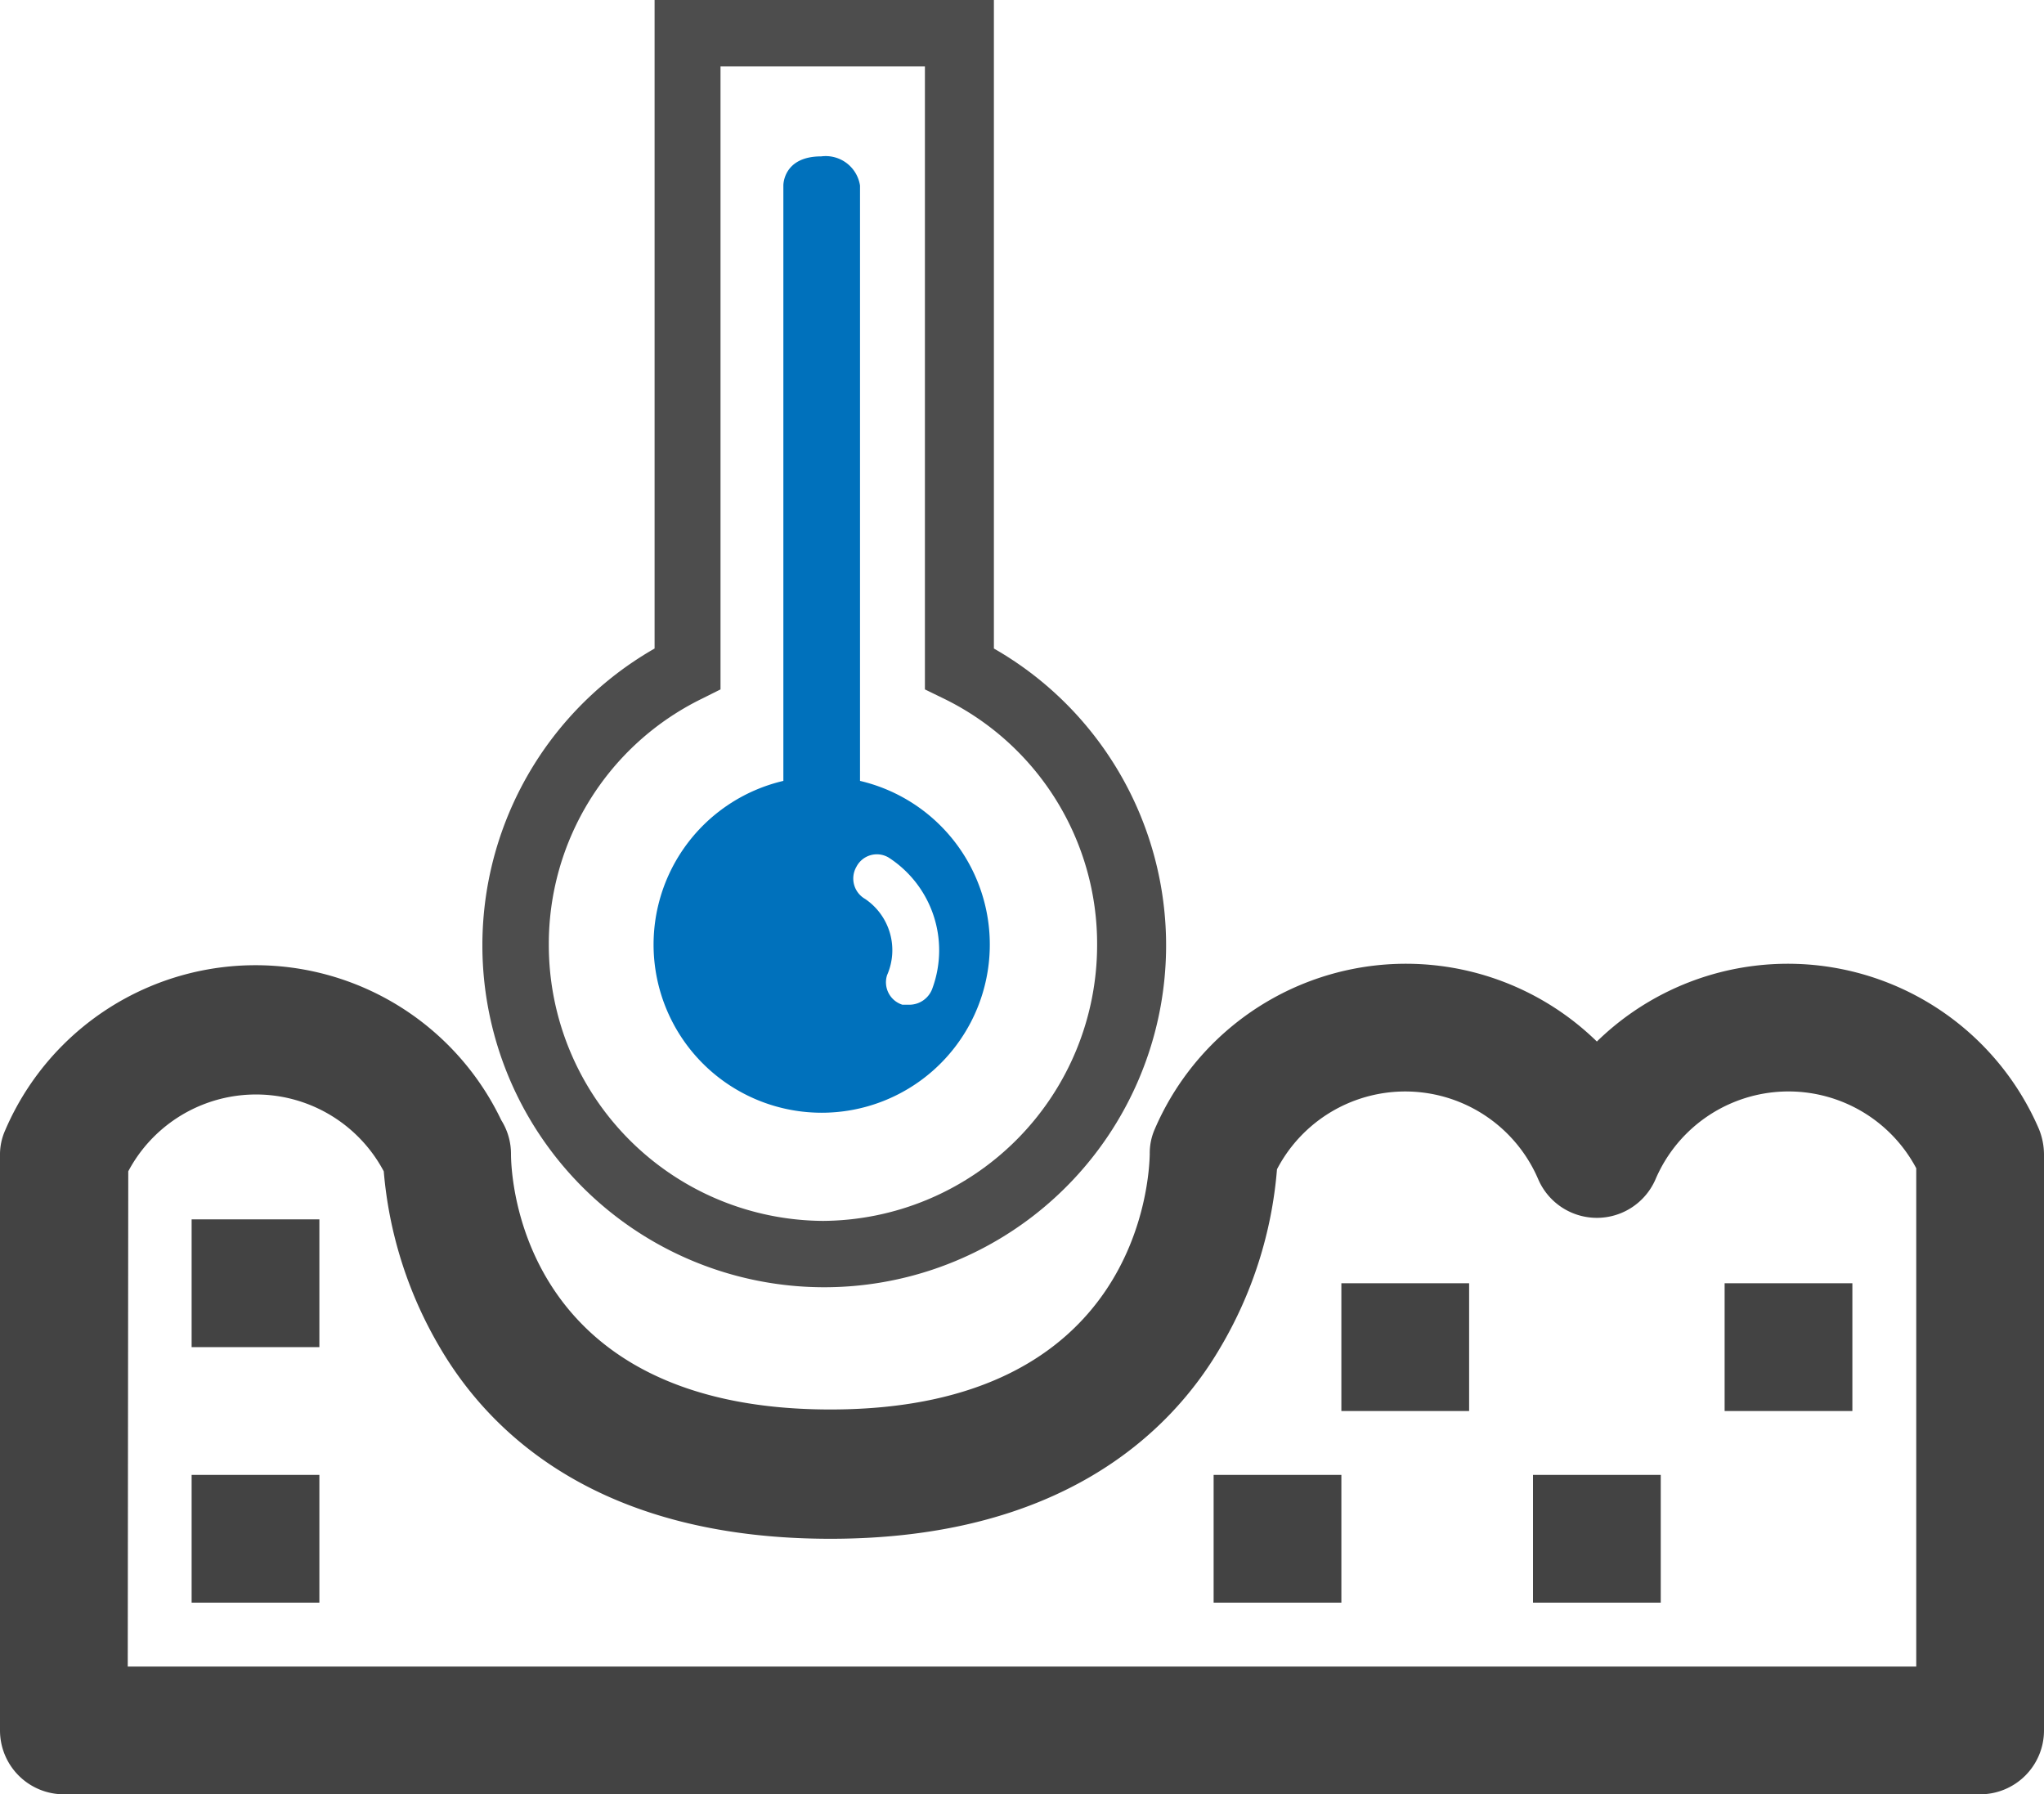
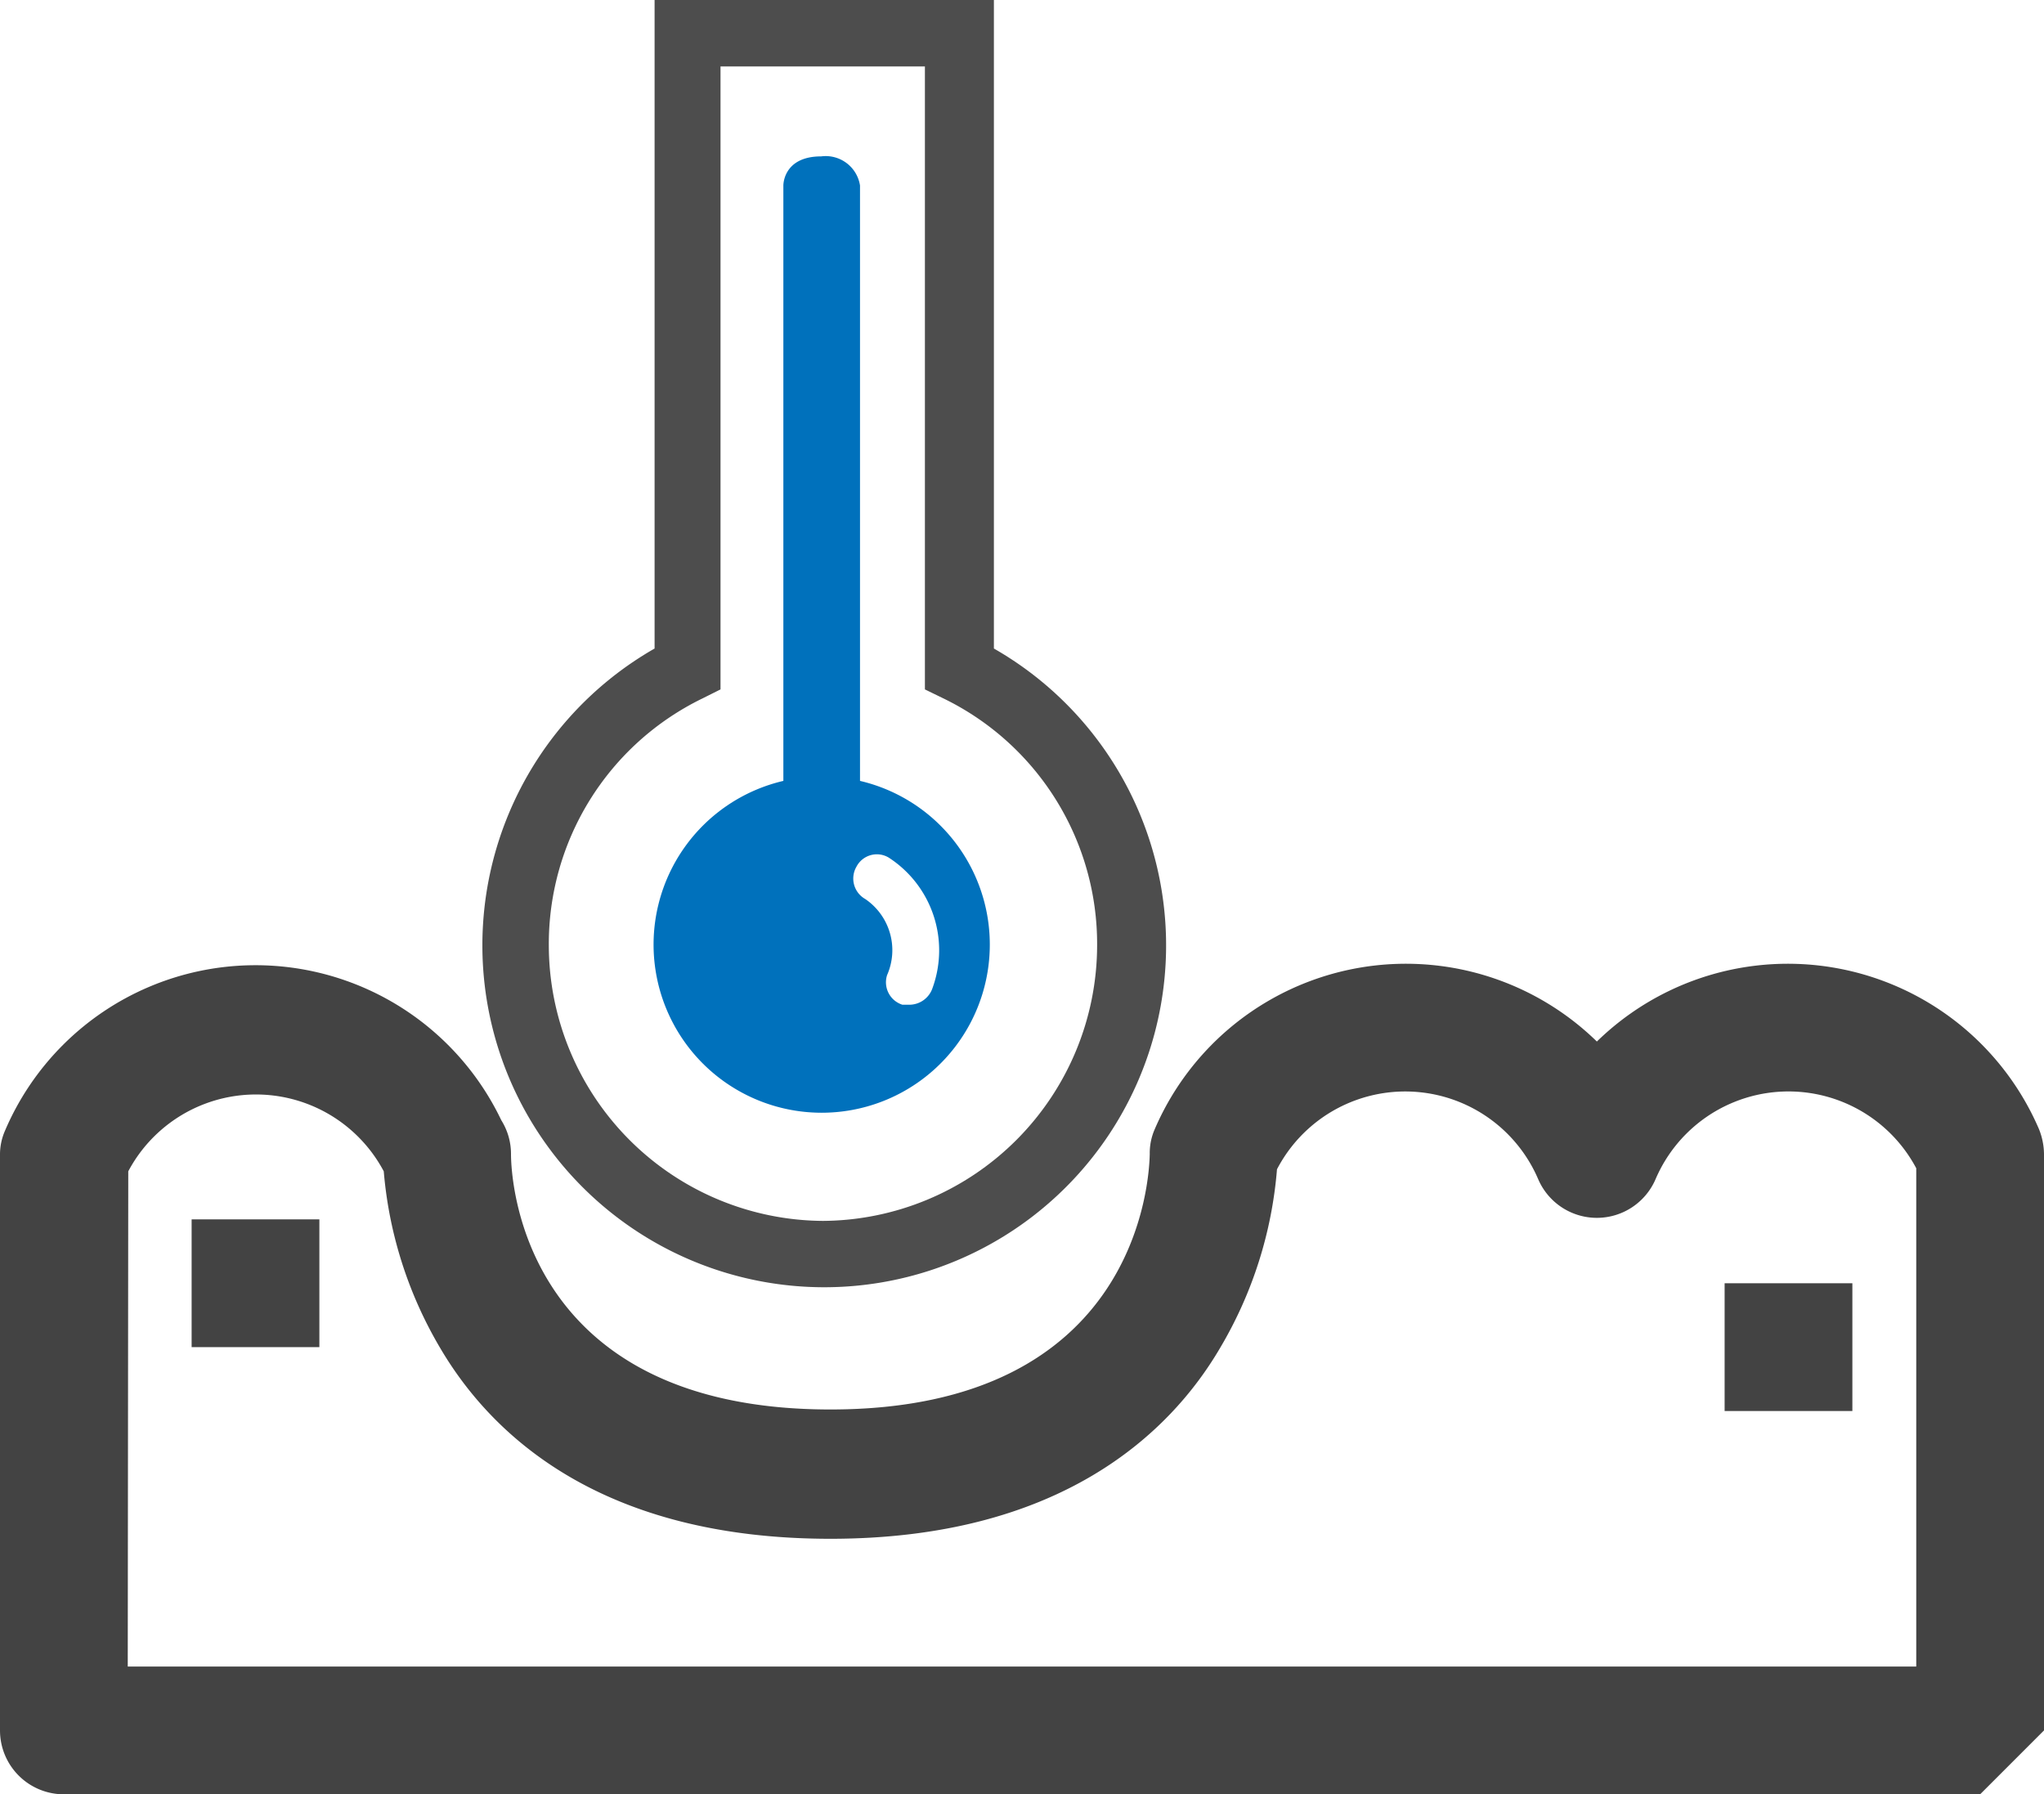
<svg xmlns="http://www.w3.org/2000/svg" id="レイヤー_1" data-name="レイヤー 1" viewBox="0 0 40 35.11">
  <defs>
    <style>.cls-1{fill:#434343;}.cls-2{fill:#4d4d4d;}.cls-3{fill:#0071bc;}</style>
  </defs>
  <title>soiltemper_cool</title>
-   <path class="cls-1" d="M701.3,401.88H663.8a1.25,1.25,0,0,1-1.25-1.25V389.38a1.16,1.16,0,0,1,.1-.49,5.33,5.33,0,0,1,9.71-.2,1.24,1.24,0,0,1,.19.66h0c0,.51.22,5,6.25,5s6.24-4.52,6.25-5a1.16,1.16,0,0,1,.1-.49,5.35,5.35,0,0,1,8.65-1.71,5.35,5.35,0,0,1,8.65,1.71,1.34,1.34,0,0,1,.1.49v11.28A1.25,1.25,0,0,1,701.3,401.88Zm-36.25-2.5h35v-9.75a2.83,2.83,0,0,0-5.1.21,1.25,1.25,0,0,1-2.3,0,2.83,2.83,0,0,0-5.11-.19,8.13,8.13,0,0,1-1.11,3.49c-1,1.71-3.17,3.74-7.63,3.74s-6.62-2-7.64-3.74a8.12,8.12,0,0,1-1.1-3.45,2.83,2.83,0,0,0-5,0Z" transform="translate(-662.55 -366.77)" />
-   <rect class="cls-1" x="3.75" y="28.86" width="2.5" height="2.5" />
-   <rect class="cls-1" x="26.25" y="25.11" width="2.5" height="2.5" />
-   <rect class="cls-1" x="30" y="28.86" width="2.5" height="2.5" />
+   <path class="cls-1" d="M701.3,401.88H663.8a1.25,1.25,0,0,1-1.25-1.25V389.38a1.16,1.16,0,0,1,.1-.49,5.33,5.33,0,0,1,9.71-.2,1.24,1.24,0,0,1,.19.66h0c0,.51.22,5,6.25,5s6.24-4.52,6.25-5a1.16,1.16,0,0,1,.1-.49,5.35,5.35,0,0,1,8.65-1.71,5.35,5.35,0,0,1,8.65,1.71,1.34,1.34,0,0,1,.1.49v11.28Zm-36.25-2.5h35v-9.75a2.83,2.83,0,0,0-5.1.21,1.25,1.25,0,0,1-2.3,0,2.83,2.83,0,0,0-5.11-.19,8.13,8.13,0,0,1-1.11,3.49c-1,1.71-3.17,3.74-7.63,3.74s-6.62-2-7.64-3.74a8.12,8.12,0,0,1-1.1-3.45,2.83,2.83,0,0,0-5,0Z" transform="translate(-662.55 -366.77)" />
  <rect class="cls-1" x="33.75" y="25.11" width="2.5" height="2.5" />
-   <rect class="cls-1" x="23.75" y="28.86" width="2.5" height="2.5" />
  <rect class="cls-1" x="3.75" y="23.86" width="2.5" height="2.5" />
  <path class="cls-2" d="M682,379.46V366.77h-6.64v12.69a6.69,6.69,0,1,0,6.64,0Zm-3.32,11.2a5.4,5.4,0,0,1-5.39-5.39,5.34,5.34,0,0,1,3-4.83l.36-.18V368.07h4v12.19l.37.18a5.34,5.34,0,0,1,3,4.83A5.4,5.4,0,0,1,678.63,390.66Z" transform="translate(-662.55 -366.77)" />
  <path class="cls-3" d="M679.38,382.05V370.4a.68.68,0,0,0-.76-.57c-.75,0-.74.57-.74.57v11.65a3.29,3.29,0,1,0,1.5,0Zm1.42,4.05a.48.48,0,0,1-.45.33l-.14,0a.46.46,0,0,1-.3-.58,1.21,1.21,0,0,0-.43-1.49.46.46,0,0,1-.17-.63.45.45,0,0,1,.63-.18A2.16,2.16,0,0,1,680.8,386.1Z" transform="translate(-662.55 -366.77)" />
</svg>